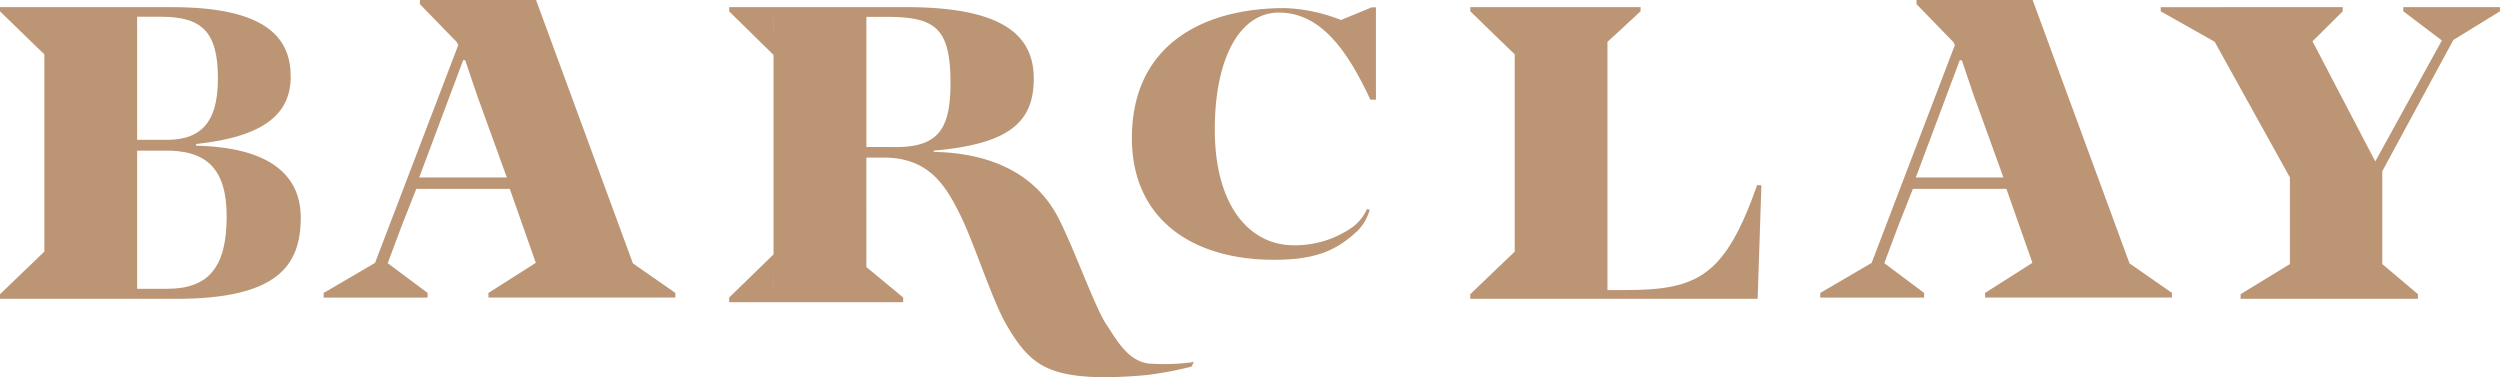
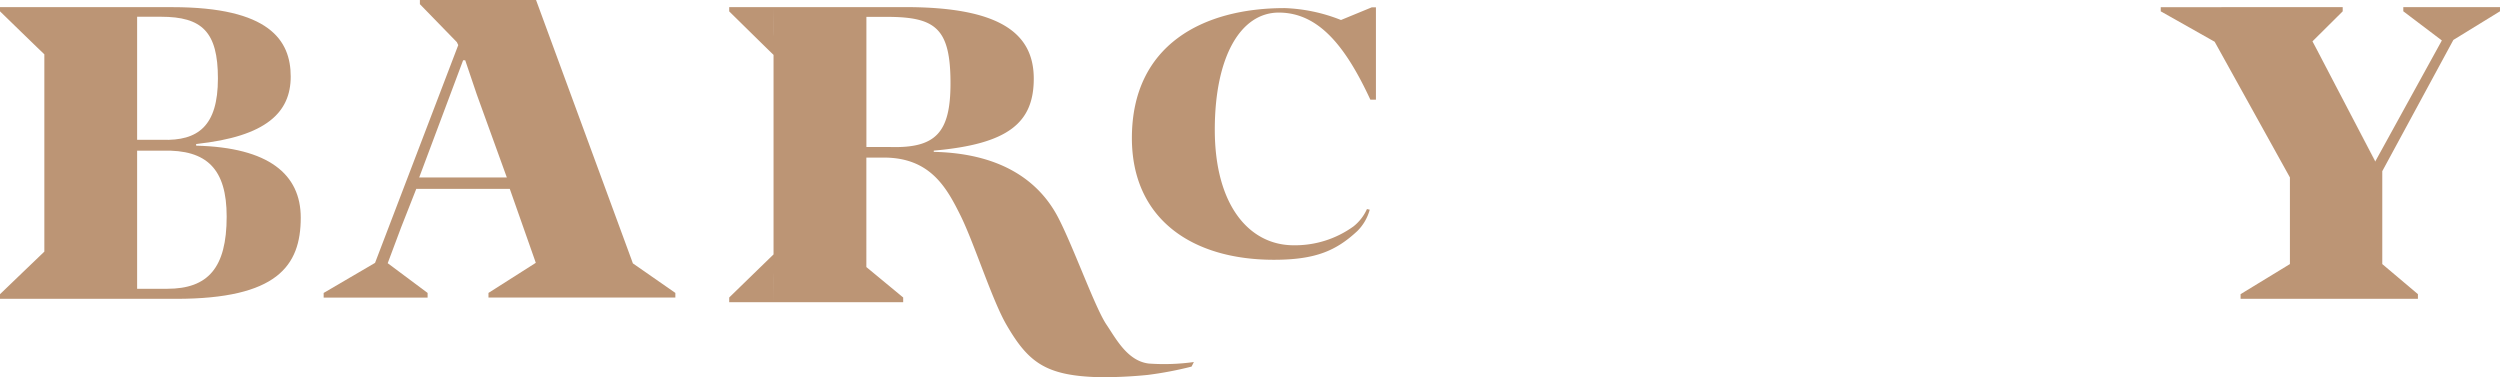
<svg xmlns="http://www.w3.org/2000/svg" id="brand_barclay" width="180" height="27.16" viewBox="0 0 180 27.16">
  <path id="パス_178" data-name="パス 178" d="M14.122,11.213v-.121c5.091-.538,6.809-2.3,6.809-4.852,0-2.619-1.537-5-8.526-5H0v.3S3.2,4.655,3.193,4.635V18.842C3.2,18.83,0,21.908,0,21.908v.333H12.676c7.26,0,8.978-2.356,8.978-5.845C21.654,13.286,19.365,11.338,14.122,11.213ZM9.873,1.931H11.59c2.957,0,4.1,1.081,4.1,4.445,0,3.438-1.442,4.5-4.007,4.416H9.873Zm2.17,19.586H9.873V11.573h1.839c3.2-.091,4.608,1.339,4.608,4.746C16.32,20.015,14.972,21.517,12.044,21.517Z" transform="translate(0 -0.725)" fill="#bc9575" />
-   <path id="パス_179" data-name="パス 179" d="M272.976,14.045c-2.3,6.488-4.2,7.563-9.429,7.563h-1.353V3.737c-.007.02,2.384-2.2,2.384-2.2v-.3H252.317v.3s3.2,3.114,3.2,3.094V18.842c.006-.012-3.2,3.066-3.2,3.066v.333h20.69l.271-8.167Z" transform="translate(-146.457 -0.725)" fill="#bc9575" />
-   <path id="パス_180" data-name="パス 180" d="M333.786,18.963l-.1-.278h0L326.813,0h-8.362V.3l2.662,2.736c.035.068.067.14.1.211l-5.991,15.68-3.7,2.165v.333H319v-.333l-2.868-2.144.969-2.587L318.19,13.6h6.734l1.777,5.049.094.275-3.406,2.166v.333h13.455v-.333ZM318.4,12.779l3.163-8.438h.152l.807,2.384.022.066,2.168,5.988Z" transform="translate(-180.463)" fill="#bc9575" />
  <path id="パス_181" data-name="パス 181" d="M78.507,18.963l-.1-.278h0L71.535,0H63.172V.3l2.662,2.736c.035.068.067.14.1.211l-5.991,15.68-3.7,2.165v.333h7.484v-.333L60.855,18.95l.969-2.587L62.911,13.6h6.734l1.777,5.049.094.275-3.406,2.166v.333H81.566v-.333ZM63.121,12.779l3.163-8.438h.152l.807,2.384.022.066,2.168,5.988Z" transform="translate(-32.94)" fill="#bc9575" />
  <path id="パス_182" data-name="パス 182" d="M391.769,3.6l3.357-2.062v-.3h-6.962v.3l2.776,2.1-4.775,8.675-4.27-8.1a.215.215,0,0,1-.015-.027l-.256-.484L383.8,1.541v-.3H370.7v.3l3.881,2.189L380,13.5v6.238l-3.552,2.166v.333h12.768v-.333l-2.566-2.166V13.05Zm-9.8.756,4.2,7.96-.021.039Z" transform="translate(-215.126 -0.725)" fill="#bc9575" />
  <path id="パス_183" data-name="パス 183" d="M155.215,26.9c-1.544-.186-2.373-1.813-3.046-2.805-.829-1.23-2.385-5.62-3.485-7.725-1.226-2.349-3.781-4.6-8.948-4.711v-.09c5.392-.472,7.2-2.021,7.2-5.18,0-3.253-2.414-5.152-9.245-5.152H128.2s.011,2.1,0,2.072V1.238h-3.192v.307s3.2,3.15,3.192,3.13v14.37c.007-.012-3.192,3.1-3.192,3.1v.337H128.2V20.408c.008-.018,0,2.073,0,2.073h9.334v-.337l-2.651-2.191V12.071h1.263c3.347,0,4.527,2.182,5.511,4.162s2.266,6.063,3.3,7.855c1.58,2.727,2.823,3.685,6.655,3.794a32.147,32.147,0,0,0,3.524-.162,26.072,26.072,0,0,0,3.161-.6l.167-.329A15.539,15.539,0,0,1,155.215,26.9Zm-20.329-15.59V1.939h1.446c3.525,0,4.609.8,4.609,4.785,0,3.547-1.053,4.68-4.339,4.587Z" transform="translate(-72.505 -0.725)" fill="#bc9575" />
  <path id="パス_184" data-name="パス 184" d="M211.571,1.275l-2.216.912A12.052,12.052,0,0,0,205.3,1.33c-5.872,0-11,2.641-11,9.359,0,5.78,4.277,8.762,10.224,8.762,2.972,0,4.468-.639,6-2.062a3.417,3.417,0,0,0,.9-1.545l-.2-.044a3.329,3.329,0,0,1-.966,1.246,7.182,7.182,0,0,1-4.312,1.36c-3.185,0-5.677-2.862-5.677-8.318,0-5.275,1.866-8.435,4.607-8.435,2.888,0,4.828,2.462,6.595,6.272h.4V1.275Z" transform="translate(-112.804 -0.747)" fill="#bc9575" />
</svg>